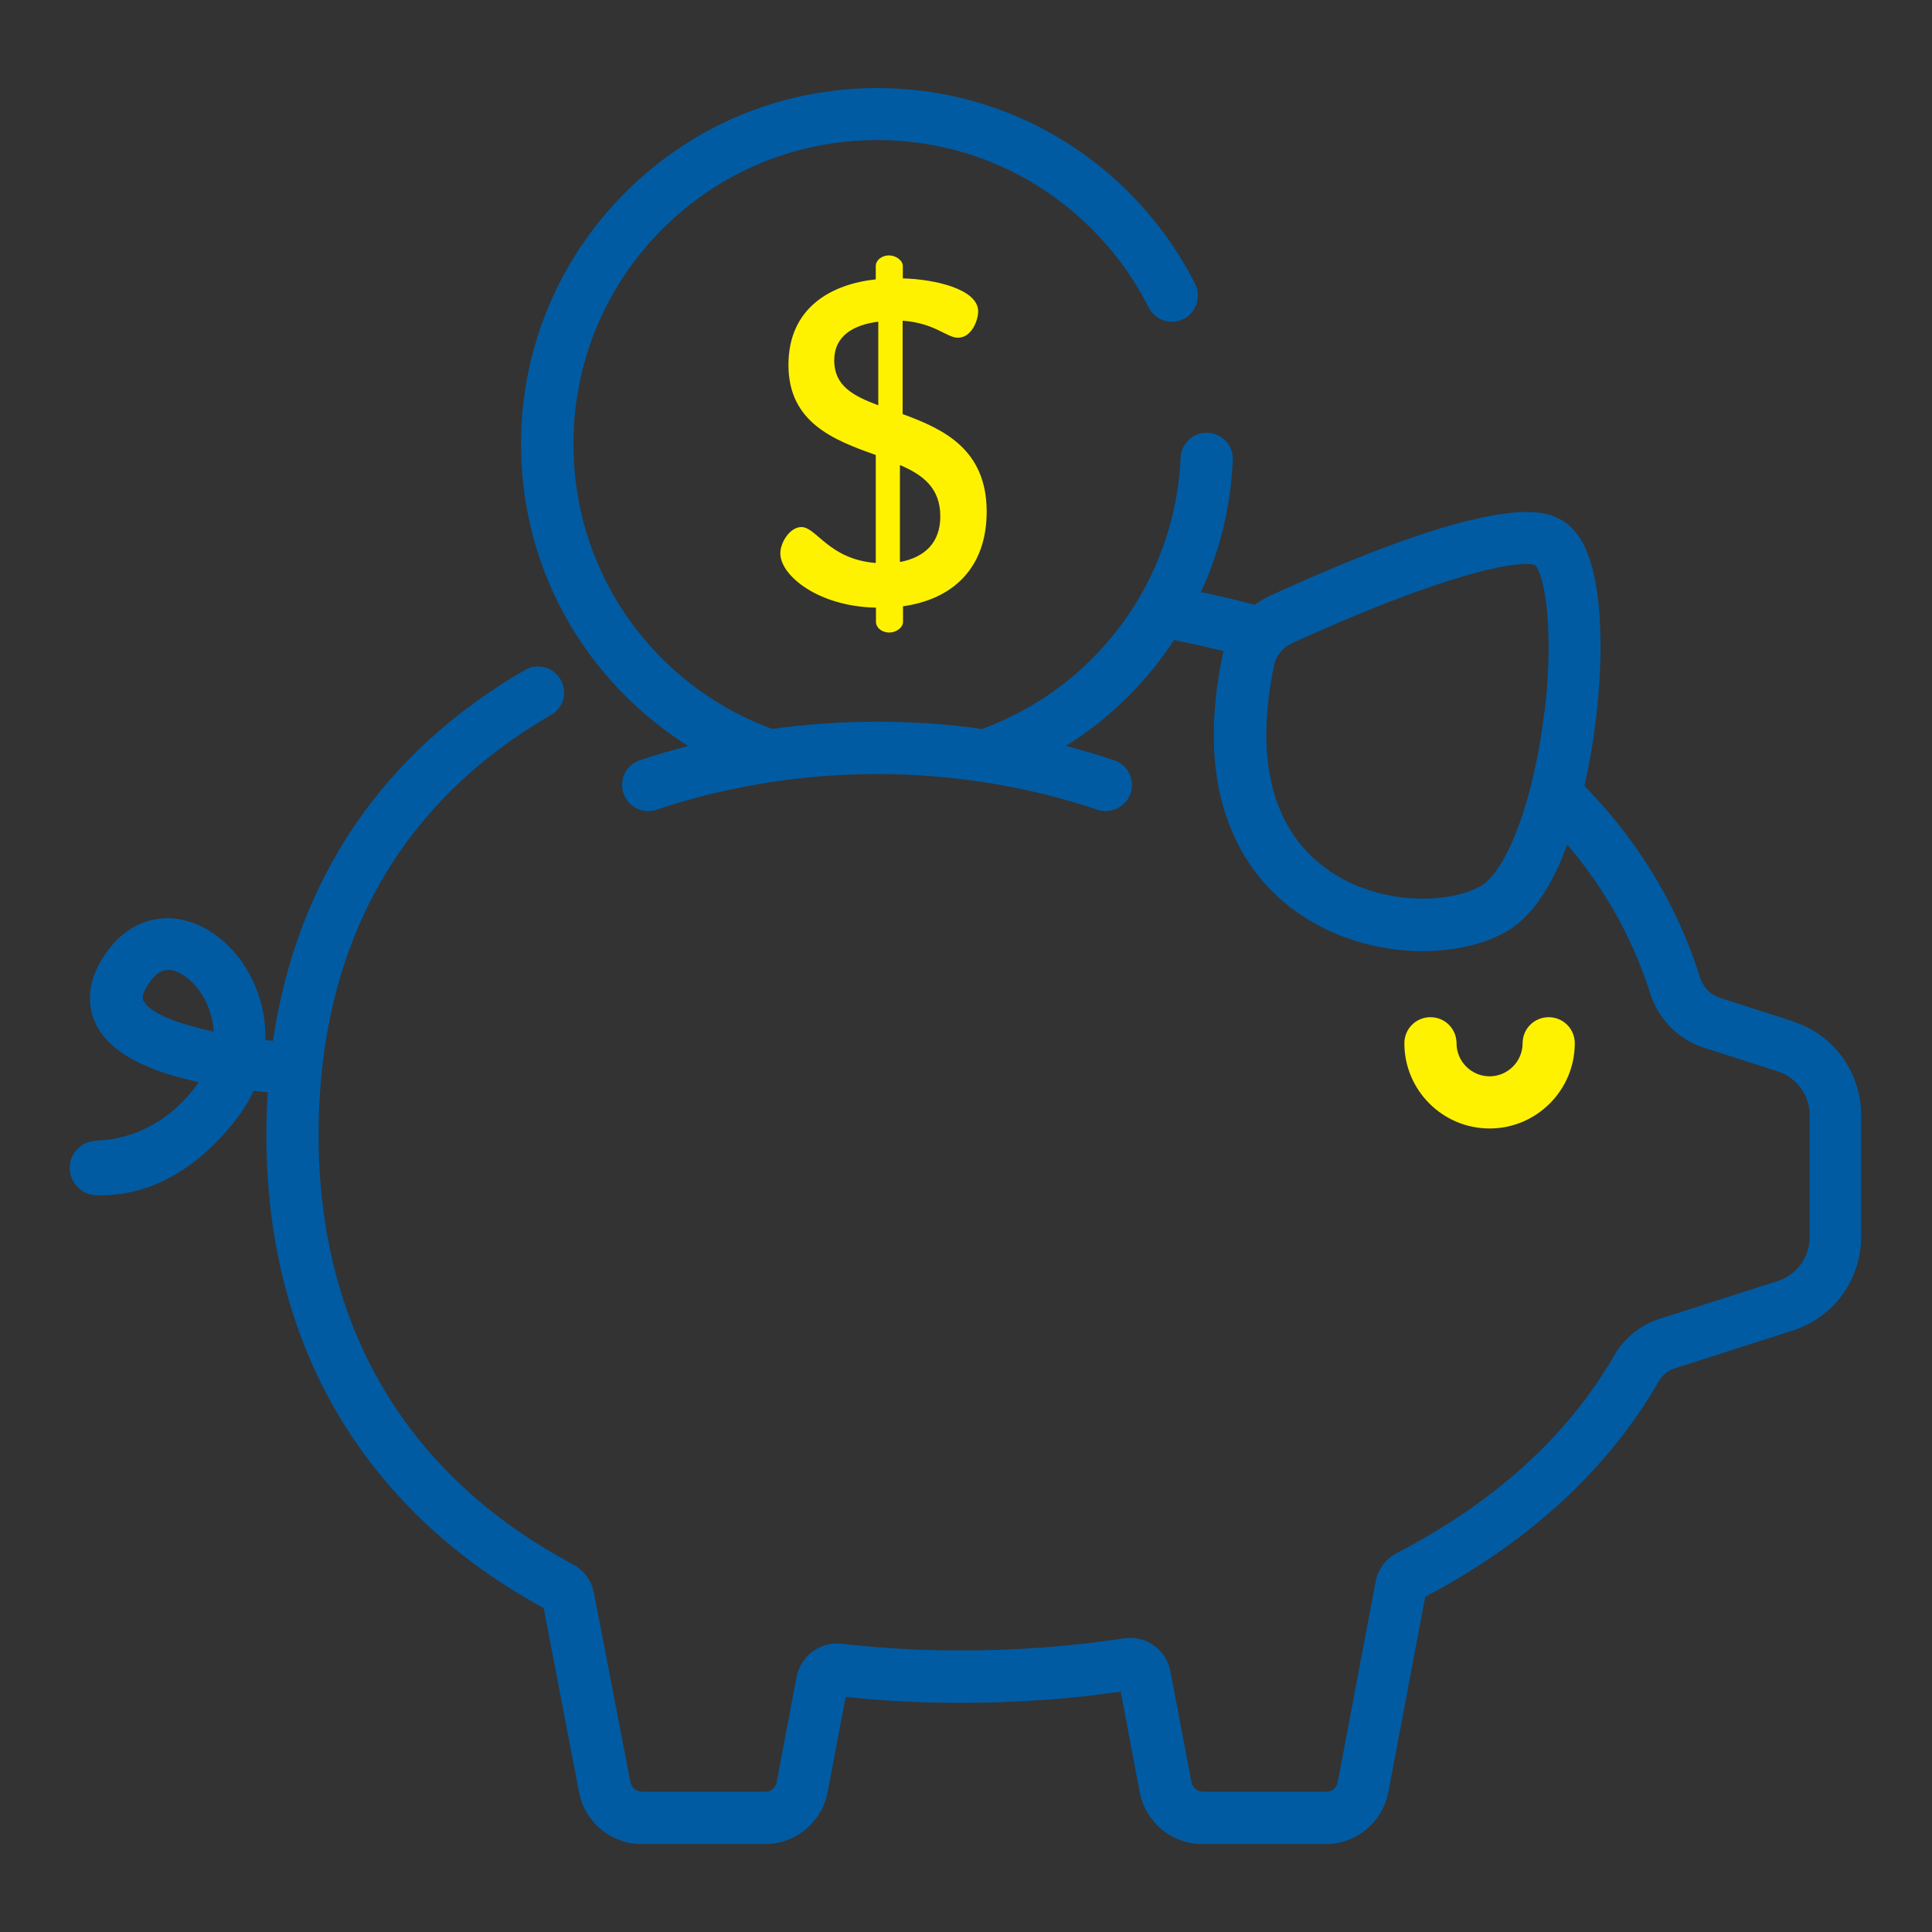
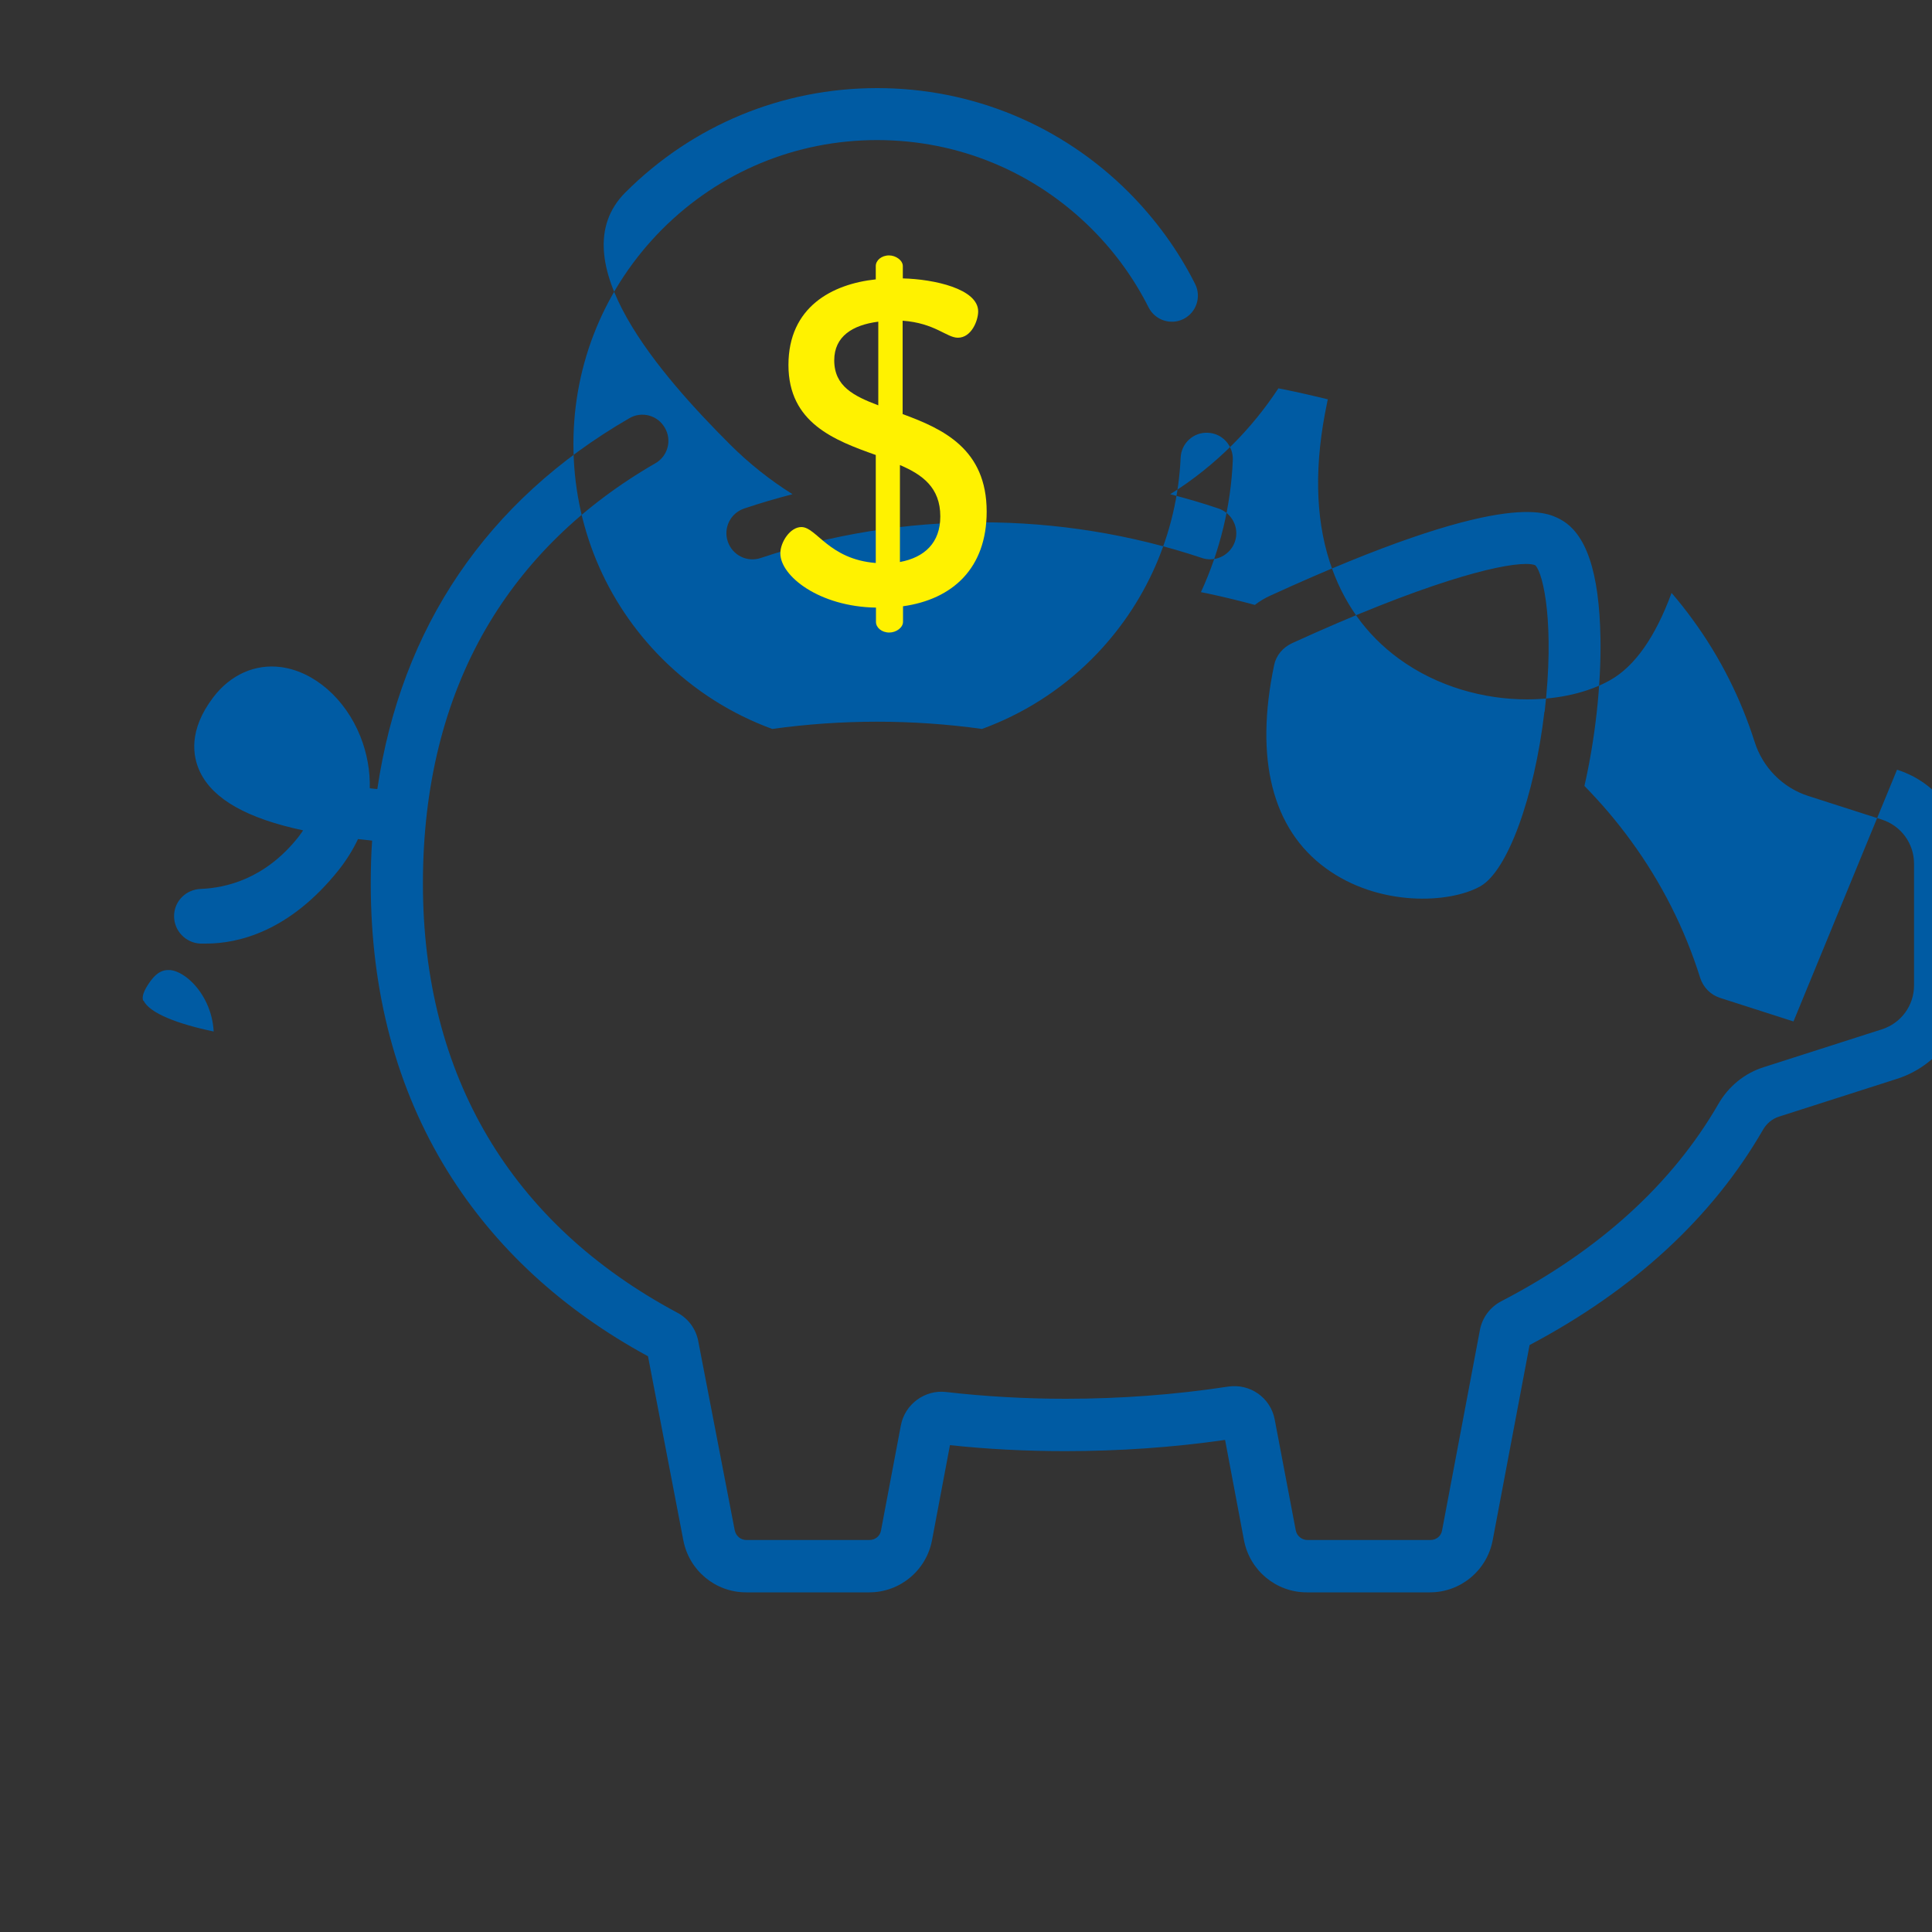
<svg xmlns="http://www.w3.org/2000/svg" id="Layer_1" data-name="Layer 1" viewBox="0 0 100 100">
  <rect x="0" y="0" width="100" height="100" fill="#333333" stroke="none" />
  <defs>
    <style>      .cls-1 {        fill: #fff200;      }      .cls-2 {        fill: #005ba3;      }    </style>
  </defs>
-   <path class="cls-1" d="M80.16,52.65c-.75,0-1.35.6-1.35,1.35,0,.94-.77,1.71-1.71,1.71s-1.71-.77-1.71-1.71c0-.75-.6-1.35-1.35-1.35s-1.35.6-1.35,1.35c0,2.43,1.98,4.41,4.41,4.41s4.41-1.98,4.41-4.41c0-.75-.6-1.35-1.35-1.35Z" />
-   <path class="cls-2" d="M92.83,52.87l-3.8-1.22c-.49-.16-.87-.54-1.03-1.04-.8-2.55-2.01-4.94-3.59-7.1-.72-.99-1.52-1.93-2.4-2.83.56-2.46.87-5.24.83-7.64-.06-3.44-.74-5.46-2.1-6.17-.73-.38-2.96-1.55-14.99,3.96-.29.13-.55.29-.8.48-.81-.22-1.64-.42-2.48-.6-.1-.02-.2-.04-.31-.06.98-2.13,1.55-4.45,1.65-6.84.03-.74-.54-1.38-1.29-1.41-.74-.04-1.38.54-1.41,1.29-.18,3.93-1.81,7.63-4.59,10.41-1.66,1.66-3.61,2.87-5.69,3.63-3.6-.5-7.26-.5-10.86,0-2.08-.76-4.02-1.97-5.69-3.63-2.97-2.97-4.6-6.92-4.6-11.12s1.64-8.15,4.6-11.12c2.97-2.97,6.92-4.61,11.12-4.61s8.15,1.64,11.12,4.61c1.19,1.19,2.18,2.56,2.93,4.05.34.67,1.15.93,1.81.6.67-.34.93-1.15.6-1.81-.88-1.75-2.04-3.34-3.43-4.74-3.48-3.48-8.11-5.4-13.03-5.4s-9.55,1.92-13.03,5.4c-3.48,3.48-5.4,8.11-5.4,13.03s1.92,9.55,5.4,13.03c1,1,2.1,1.87,3.25,2.59,0,0,0,0,0,0-.84.22-1.67.46-2.5.74-.71.24-1.09,1-.85,1.71.24.71,1,1.09,1.71.85,7.36-2.46,15.47-2.46,22.83,0,.14.05.29.07.43.07.56,0,1.09-.36,1.28-.92.24-.71-.15-1.47-.85-1.71-.82-.28-1.66-.52-2.5-.74,0,0,0,0,0,0,1.16-.72,2.25-1.59,3.25-2.59.89-.89,1.67-1.86,2.35-2.89.37.07.74.15,1.11.23.48.11.97.22,1.45.34-.02.06-.03.12-.04.18-.66,3.12-.62,5.89.13,8.21.67,2.09,1.87,3.78,3.58,5.03,2.01,1.47,4.44,2.11,6.64,2.11,1.66,0,3.18-.36,4.31-1,1.27-.72,2.33-2.23,3.17-4.51.39.45.76.92,1.1,1.39,1.41,1.93,2.48,4.06,3.2,6.32.42,1.33,1.46,2.38,2.78,2.8l3.8,1.22c1,.32,1.67,1.24,1.67,2.28v6.3c0,1.05-.67,1.96-1.67,2.28l-6.12,1.96c-.98.31-1.81.99-2.33,1.89-2.4,4.16-6.18,7.59-11.24,10.22-.58.3-.99.85-1.11,1.49l-1.96,10.38c-.05.29-.3.49-.6.49h-6.37c-.29,0-.54-.21-.6-.49l-1.09-5.74c-.21-1.13-1.27-1.88-2.41-1.71-2.75.42-5.57.63-8.41.63-2.11,0-4.19-.12-6.19-.35-1.1-.13-2.13.63-2.34,1.72l-1.03,5.45c-.05.29-.3.49-.6.49h-6.37c-.29,0-.54-.21-.6-.5l-1.89-9.8c-.12-.63-.52-1.17-1.09-1.47-8.61-4.6-13.16-12.28-13.16-22.21,0-5.02,1.1-9.46,3.26-13.19,2.02-3.48,4.97-6.37,8.77-8.56.65-.37.87-1.2.49-1.84-.37-.65-1.2-.87-1.84-.49-7.37,4.26-11.81,10.84-13.04,19.19h0c-.13-.01-.26-.02-.39-.04.02-.9-.14-1.81-.49-2.69-.78-1.95-2.39-3.35-4.1-3.58-1.34-.18-2.62.39-3.51,1.56-1.29,1.7-1.08,3.05-.68,3.88.68,1.4,2.43,2.39,5.33,3.01-.08.12-.17.24-.26.36-1.71,2.15-3.73,2.62-5.04,2.67-.77.03-1.38.64-1.38,1.41h0c0,.76.6,1.38,1.35,1.42.1,0,.2,0,.3,0,1.66,0,4.32-.61,6.88-3.82.4-.51.73-1.04.99-1.59.25.03.5.05.73.08,0,0,0,0,0,0-.05.73-.07,1.47-.07,2.23,0,5.62,1.34,10.63,3.98,14.89,2.44,3.93,5.92,7.15,10.37,9.57l1.83,9.53c.3,1.56,1.66,2.69,3.25,2.69h6.37c1.59,0,2.95-1.13,3.25-2.69l.93-4.93c1.94.21,3.94.31,5.97.31,2.78,0,5.56-.19,8.27-.58l.98,5.2c.3,1.56,1.66,2.69,3.25,2.69h6.37c1.59,0,2.95-1.13,3.25-2.69l1.91-10.11c5.39-2.85,9.46-6.6,12.08-11.14.19-.33.48-.57.82-.68l6.12-1.96c2.12-.68,3.54-2.63,3.54-4.85v-6.3c0-2.22-1.42-4.18-3.54-4.85ZM79.94,36.83c-.52,4.44-1.91,8.24-3.31,9.04-1.59.9-5.27,1.08-8.02-.94-2.76-2.02-3.68-5.65-2.66-10.51h0c.1-.49.45-.91.93-1.13,6.76-3.09,10.65-4.1,12.1-4.1.22,0,.38.02.49.07.43.46,1,3.1.48,7.58ZM7.42,51.81c-.14-.29.19-.79.4-1.07.33-.44.64-.53.87-.53.05,0,.09,0,.14,0,.62.08,1.49.77,1.95,1.91.11.27.25.72.28,1.27-1.87-.39-3.32-.95-3.63-1.6Z" />
+   <path class="cls-2" d="M92.83,52.87l-3.8-1.22c-.49-.16-.87-.54-1.03-1.04-.8-2.55-2.01-4.94-3.59-7.1-.72-.99-1.52-1.93-2.4-2.83.56-2.46.87-5.24.83-7.64-.06-3.44-.74-5.46-2.1-6.17-.73-.38-2.96-1.55-14.99,3.96-.29.13-.55.29-.8.48-.81-.22-1.64-.42-2.48-.6-.1-.02-.2-.04-.31-.06.98-2.13,1.55-4.45,1.65-6.84.03-.74-.54-1.38-1.29-1.41-.74-.04-1.38.54-1.41,1.29-.18,3.93-1.81,7.63-4.59,10.41-1.66,1.66-3.61,2.87-5.69,3.63-3.6-.5-7.26-.5-10.86,0-2.08-.76-4.02-1.97-5.69-3.63-2.97-2.97-4.6-6.92-4.6-11.12s1.64-8.15,4.6-11.12c2.97-2.97,6.92-4.61,11.12-4.61s8.15,1.64,11.12,4.61c1.19,1.19,2.18,2.56,2.93,4.05.34.67,1.15.93,1.81.6.67-.34.93-1.15.6-1.81-.88-1.75-2.04-3.34-3.43-4.74-3.48-3.48-8.11-5.4-13.03-5.4s-9.55,1.92-13.03,5.4s1.92,9.55,5.4,13.03c1,1,2.1,1.87,3.25,2.59,0,0,0,0,0,0-.84.22-1.67.46-2.5.74-.71.24-1.09,1-.85,1.71.24.71,1,1.09,1.71.85,7.36-2.46,15.47-2.46,22.83,0,.14.05.29.07.43.07.56,0,1.09-.36,1.28-.92.24-.71-.15-1.47-.85-1.71-.82-.28-1.66-.52-2.5-.74,0,0,0,0,0,0,1.16-.72,2.25-1.59,3.25-2.59.89-.89,1.67-1.86,2.35-2.89.37.07.74.15,1.11.23.48.11.97.22,1.45.34-.02.06-.03.12-.04.18-.66,3.12-.62,5.89.13,8.21.67,2.09,1.87,3.78,3.58,5.03,2.01,1.47,4.44,2.11,6.64,2.11,1.66,0,3.18-.36,4.31-1,1.27-.72,2.33-2.23,3.17-4.51.39.45.76.92,1.1,1.39,1.41,1.93,2.48,4.06,3.2,6.32.42,1.33,1.46,2.38,2.78,2.8l3.8,1.22c1,.32,1.67,1.24,1.67,2.28v6.3c0,1.05-.67,1.96-1.67,2.28l-6.12,1.96c-.98.31-1.81.99-2.33,1.89-2.4,4.16-6.18,7.59-11.24,10.22-.58.3-.99.85-1.11,1.49l-1.96,10.38c-.05.29-.3.49-.6.49h-6.37c-.29,0-.54-.21-.6-.49l-1.09-5.74c-.21-1.13-1.27-1.88-2.41-1.71-2.75.42-5.57.63-8.41.63-2.11,0-4.19-.12-6.19-.35-1.1-.13-2.13.63-2.34,1.72l-1.03,5.45c-.05.29-.3.49-.6.49h-6.37c-.29,0-.54-.21-.6-.5l-1.89-9.8c-.12-.63-.52-1.17-1.09-1.47-8.61-4.6-13.16-12.28-13.16-22.21,0-5.02,1.1-9.46,3.26-13.19,2.02-3.48,4.97-6.37,8.77-8.56.65-.37.87-1.2.49-1.84-.37-.65-1.2-.87-1.84-.49-7.37,4.26-11.81,10.84-13.04,19.19h0c-.13-.01-.26-.02-.39-.04.02-.9-.14-1.81-.49-2.69-.78-1.95-2.39-3.35-4.1-3.58-1.34-.18-2.62.39-3.51,1.56-1.29,1.7-1.08,3.05-.68,3.88.68,1.4,2.43,2.39,5.33,3.01-.08.12-.17.24-.26.36-1.71,2.15-3.73,2.62-5.04,2.67-.77.03-1.38.64-1.38,1.41h0c0,.76.6,1.38,1.35,1.42.1,0,.2,0,.3,0,1.66,0,4.32-.61,6.88-3.82.4-.51.73-1.04.99-1.59.25.03.5.05.73.08,0,0,0,0,0,0-.05.73-.07,1.47-.07,2.23,0,5.62,1.34,10.63,3.98,14.89,2.44,3.93,5.92,7.15,10.37,9.57l1.83,9.53c.3,1.56,1.66,2.69,3.25,2.69h6.37c1.59,0,2.95-1.13,3.25-2.69l.93-4.93c1.94.21,3.94.31,5.97.31,2.78,0,5.56-.19,8.27-.58l.98,5.2c.3,1.56,1.66,2.69,3.25,2.69h6.37c1.59,0,2.95-1.13,3.25-2.69l1.91-10.11c5.39-2.85,9.46-6.6,12.08-11.14.19-.33.48-.57.82-.68l6.12-1.96c2.12-.68,3.54-2.63,3.54-4.85v-6.3c0-2.22-1.42-4.18-3.54-4.85ZM79.94,36.83c-.52,4.44-1.91,8.24-3.31,9.04-1.59.9-5.27,1.08-8.02-.94-2.76-2.02-3.68-5.65-2.66-10.51h0c.1-.49.45-.91.93-1.13,6.76-3.09,10.65-4.1,12.1-4.1.22,0,.38.02.49.07.43.46,1,3.1.48,7.58ZM7.42,51.81c-.14-.29.19-.79.4-1.07.33-.44.64-.53.87-.53.05,0,.09,0,.14,0,.62.08,1.49.77,1.95,1.91.11.27.25.72.28,1.27-1.87-.39-3.32-.95-3.63-1.6Z" />
  <path class="cls-1" d="M46.72,21.43v-4.83c1.67.12,2.28.88,2.86.88.71,0,1.05-.9,1.05-1.36,0-1.17-2.28-1.67-3.9-1.71v-.64c0-.29-.36-.55-.71-.55-.4,0-.69.26-.69.55v.69c-2.26.24-4.52,1.43-4.52,4.43s2.38,3.9,4.52,4.66v5.59c-2.43-.19-3.07-1.86-3.85-1.86-.59,0-1.09.79-1.09,1.36,0,1.17,2,2.76,4.95,2.81h0v.74c0,.29.29.55.69.55.36,0,.71-.26.71-.55v-.81c2.57-.36,4.33-1.97,4.33-4.9,0-3.24-2.26-4.28-4.33-5.04ZM45.46,20.98c-1.26-.48-2.28-.98-2.28-2.33,0-1.24.95-1.83,2.28-2v4.33ZM46.58,29.09v-5.02c1.17.5,2.09,1.17,2.09,2.66,0,1.36-.81,2.12-2.09,2.36Z" />
</svg>